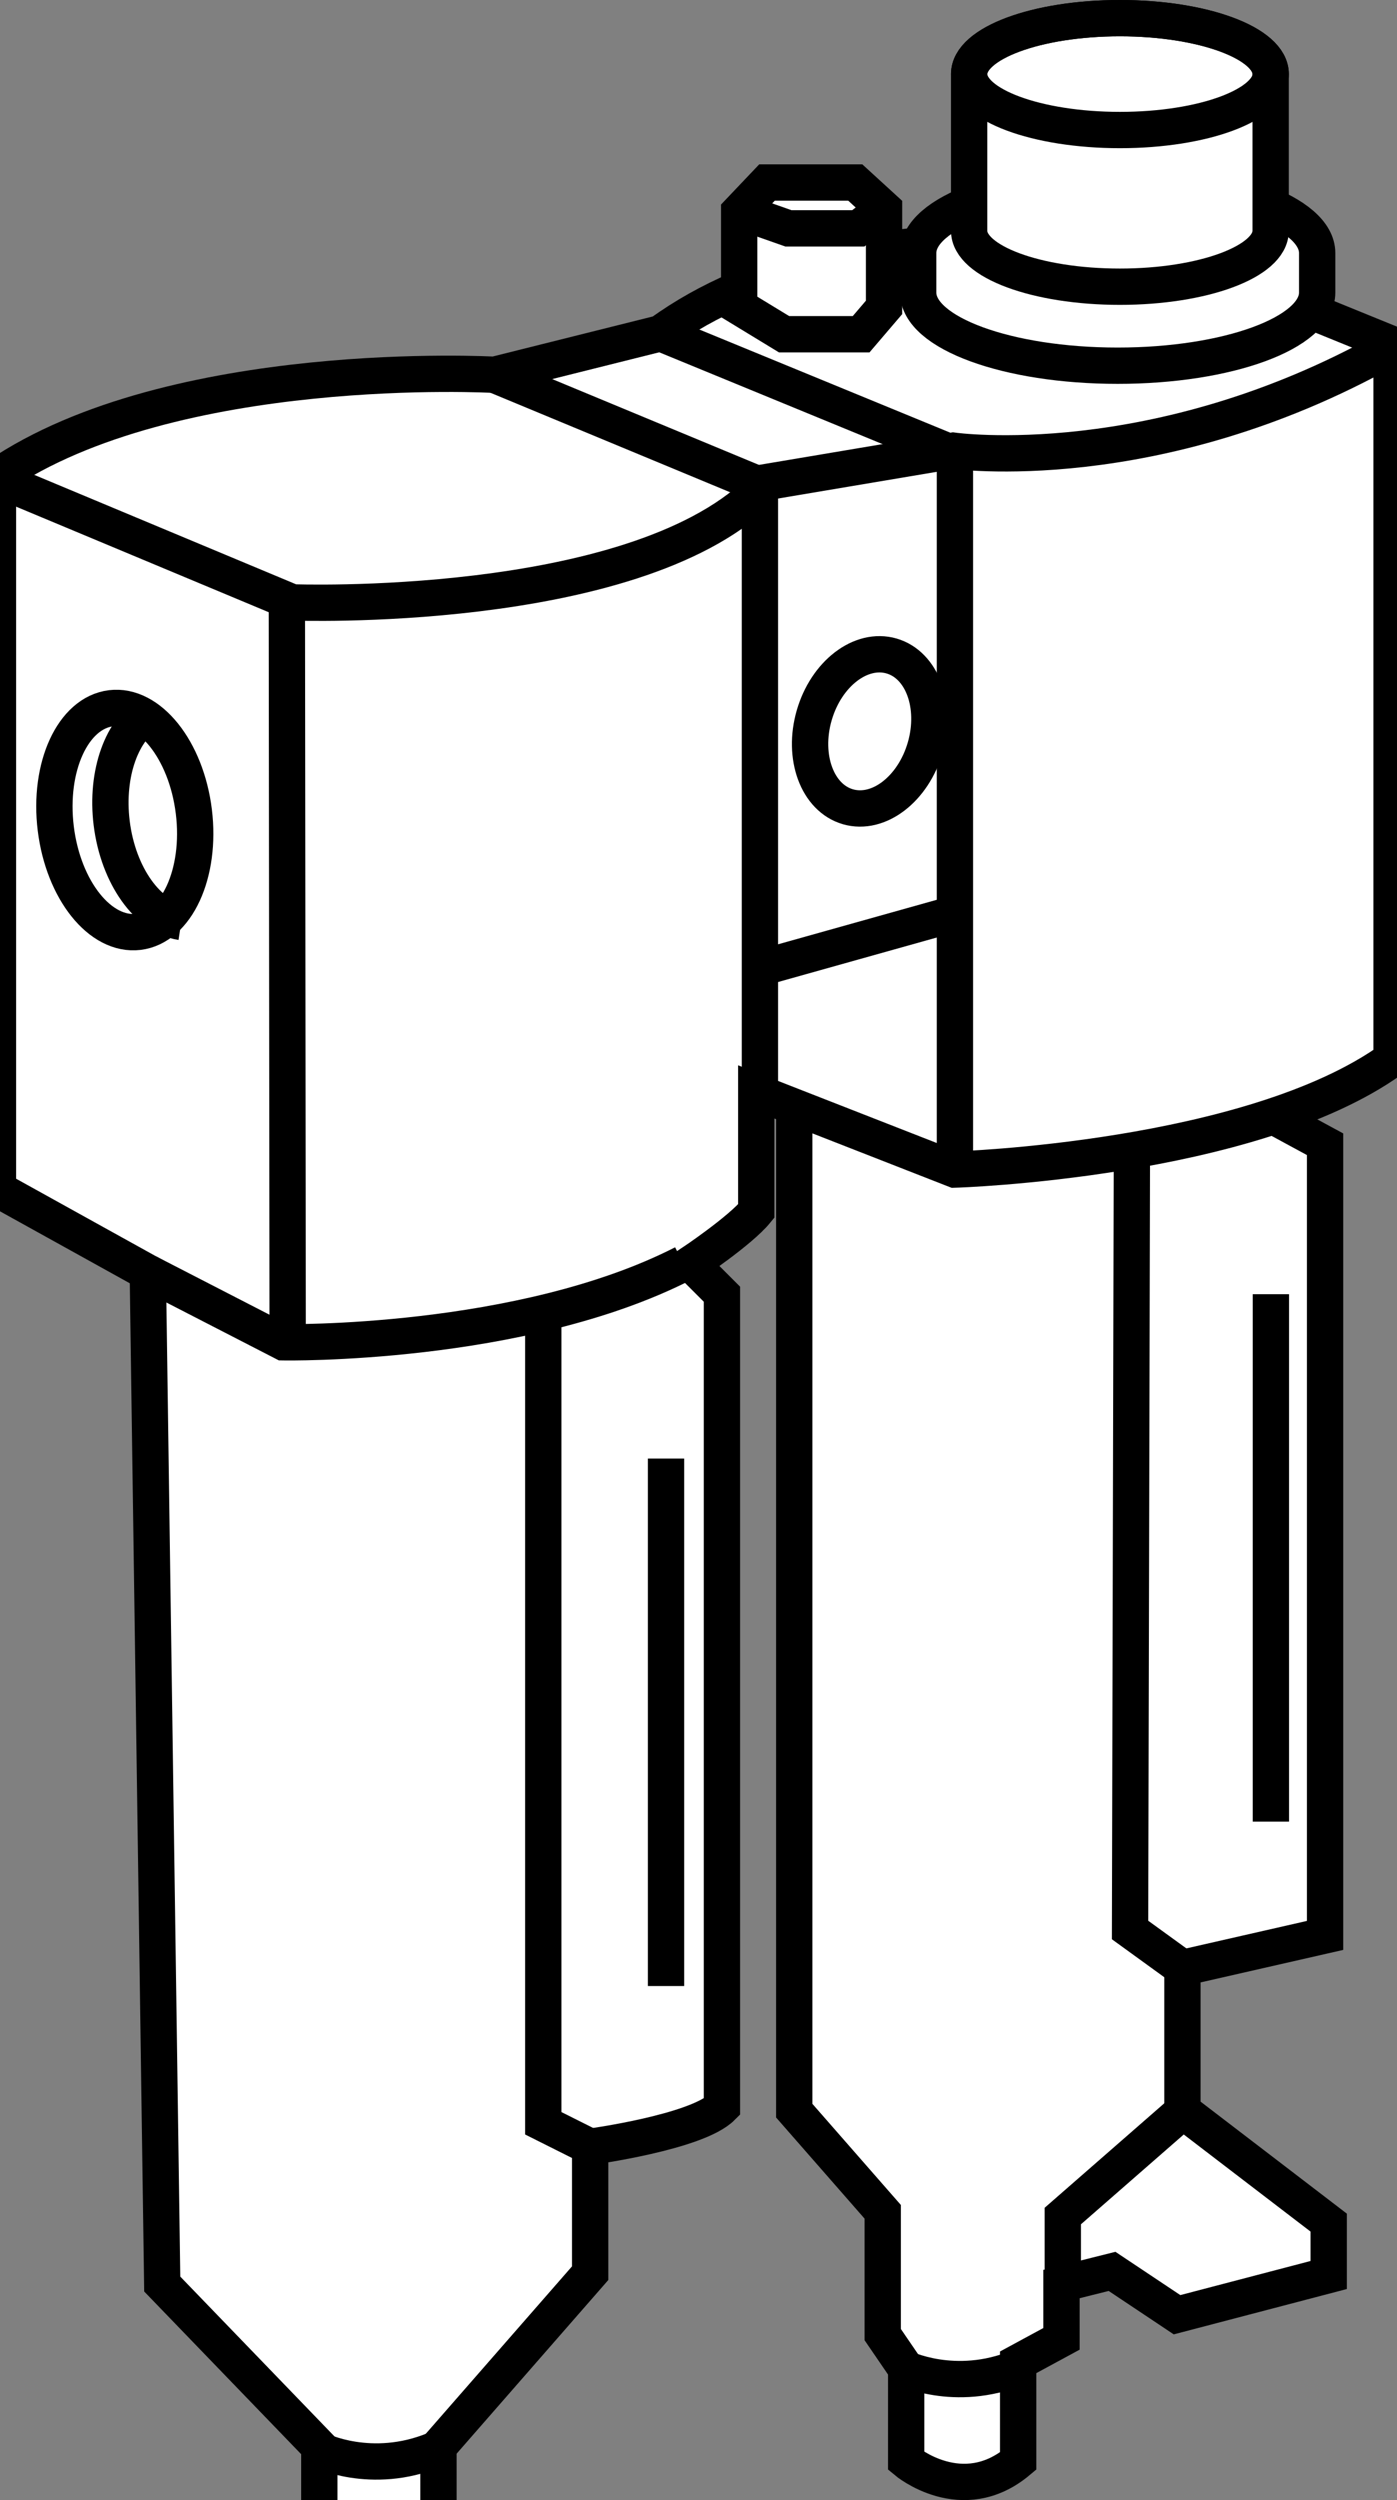
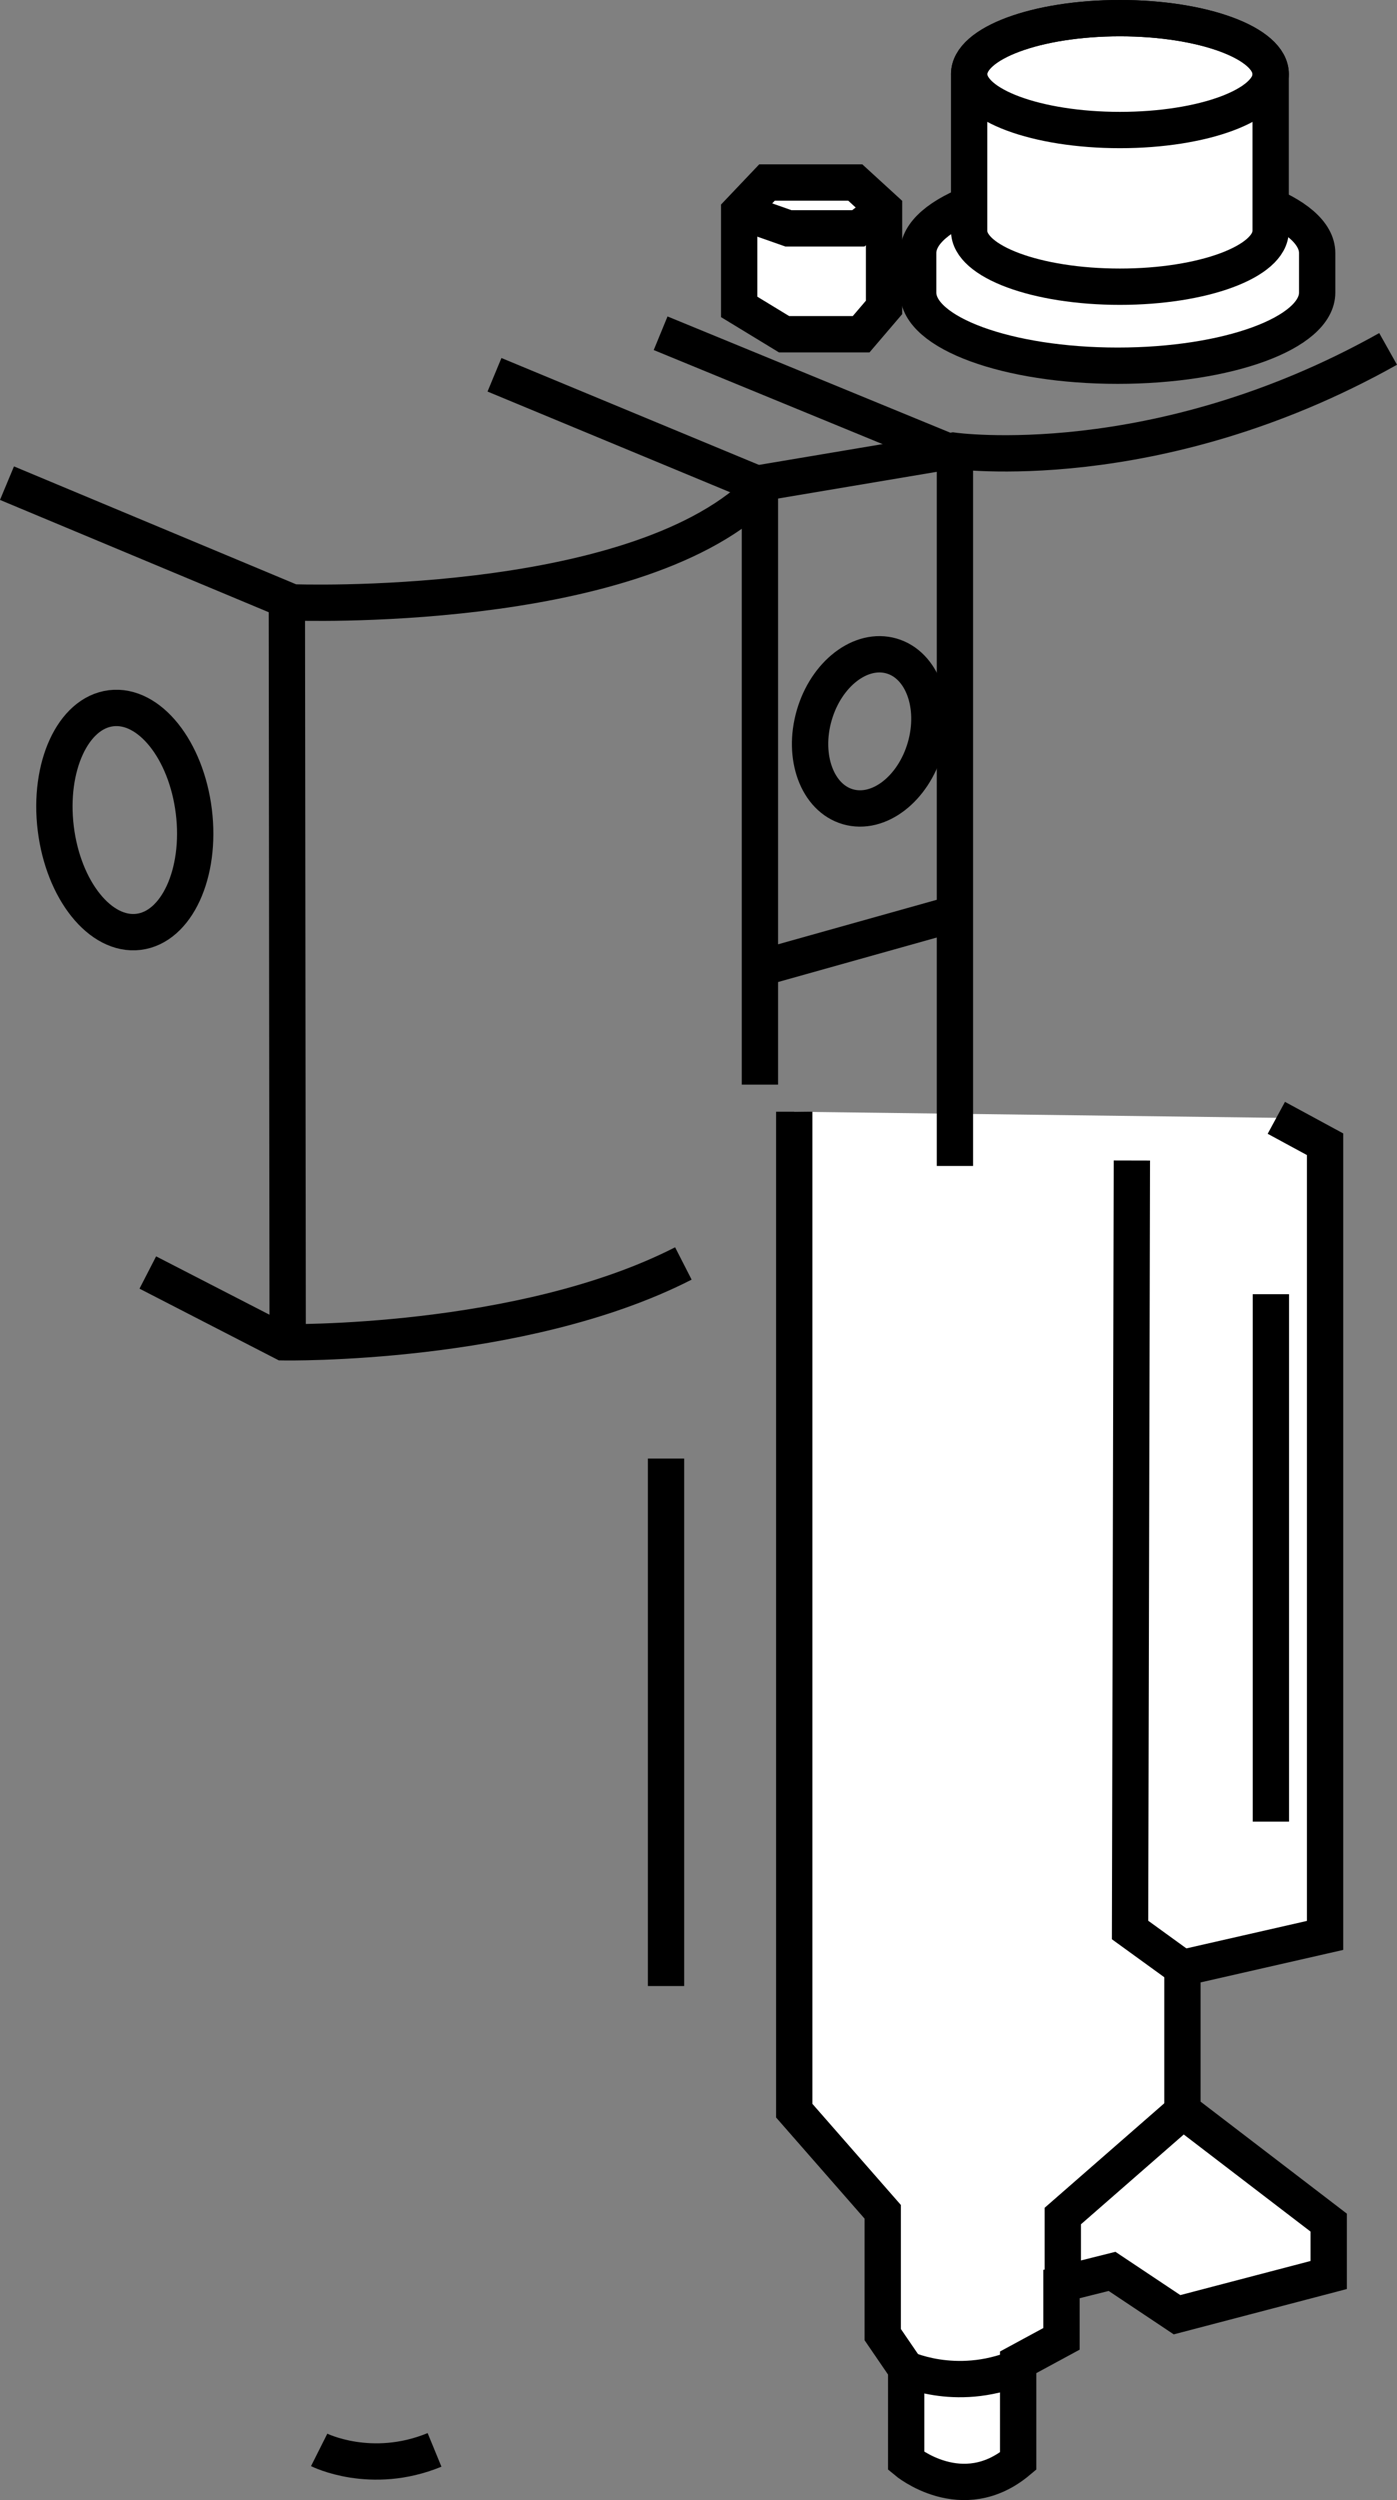
<svg xmlns="http://www.w3.org/2000/svg" version="1.1" id="image" x="0px" y="0px" width="30.783px" height="55.067px" viewBox="0 0 30.783 55.067" enable-background="new 0 0 30.783 55.067" xml:space="preserve">
  <rect x="0" y="0" width="30.783" height="55.067" fill="#808080" stroke="none" />
  <path fill="#FFFFFF" stroke="#000000" stroke-width="0.8" stroke-miterlimit="10" d="M17.501,24.487v22.002l1.95,2.228v2.705  l0.517,0.756v2.029c0,0,1.233,1.034,2.467,0v-2.175l0.955-0.517v-1.207l1.114-0.279l1.432,0.955l3.342-0.875v-1.154  l-3.223-2.467v-3.143l3.143-0.716V25.203l-1.074-0.582" />
  <polyline fill="none" stroke="#000000" stroke-width="0.8" stroke-miterlimit="10" points="24.941,25.561 24.901,42.51   26.055,43.346 " />
  <line fill="none" stroke="#000000" stroke-width="0.8" stroke-miterlimit="10" x1="28.004" y1="28.506" x2="28.004" y2="40.123" />
  <polyline fill="none" stroke="#000000" stroke-width="0.8" stroke-miterlimit="10" points="25.925,46.622 23.419,48.81   23.419,50.308 " />
  <path fill="none" stroke="#000000" stroke-width="0.8" stroke-miterlimit="10" d="M26.329,53.355" />
-   <path fill="#FFFFFF" stroke="#000000" stroke-width="0.8" stroke-miterlimit="10" d="M10.896,8.255  c0,0-7.082-0.398-10.941,2.228v15.715l3.302,1.83l0.318,22.28l3.461,3.586v2.064c0,0,1.353,0.995,2.626,0v-2.064  l3.342-3.825v-2.785c0,0,2.347-0.318,2.904-0.875V28.506l-0.676-0.676c0,0,1.074-0.716,1.432-1.154v-2.626  l4.376,1.711c0,0,6.52-0.199,9.623-2.427V7.578L25.776,5.589c0,0-7.002-1.313-11.22,1.751L10.896,8.255z" />
  <polygon fill="#FFFFFF" stroke="#000000" stroke-width="0.8" stroke-miterlimit="10" points="19.48,6.771 19.48,4.6   18.846,4.02 16.901,4.02 16.288,4.665 16.288,6.76 17.277,7.362 18.975,7.362 " />
  <polyline fill="none" stroke="#000000" stroke-width="0.8" stroke-miterlimit="10" points="16.396,4.686 17.374,5.03   18.911,5.03 19.48,4.6 " />
  <polyline fill="none" stroke="#000000" stroke-width="0.8" stroke-miterlimit="10" points="10.896,8.255 16.745,10.682   16.745,23.89 " />
  <ellipse transform="matrix(0.993 -0.122 0.122 0.993 -2.19 0.473)" fill="none" stroke="#000000" stroke-width="0.8" stroke-miterlimit="10" cx="2.757" cy="18.052" rx="1.532" ry="2.48" />
-   <path fill="none" stroke="#000000" stroke-width="0.8" stroke-miterlimit="10" d="M3.995,20.308  c-0.734-0.114-1.39-1.015-1.534-2.177c-0.136-1.102,0.233-2.088,0.854-2.434" />
  <path fill="none" stroke="#000000" stroke-width="0.8" stroke-miterlimit="10" d="M3.257,28.028l2.987,1.537  c0,0,5.233,0.094,8.814-1.736" />
  <path fill="none" stroke="#000000" stroke-width="0.8" stroke-miterlimit="10" d="M0.154,10.642l6.286,2.626  c0,0,7.44,0.279,10.265-2.427" />
  <line fill="none" stroke="#000000" stroke-width="0.8" stroke-miterlimit="10" x1="6.321" y1="13.268" x2="6.339" y2="29.56" />
  <polyline fill="none" stroke="#000000" stroke-width="0.8" stroke-miterlimit="10" points="14.557,7.34 21.042,10.005   21.042,25.681 " />
  <path fill="none" stroke="#000000" stroke-width="0.8" stroke-miterlimit="10" d="M16.745,10.642l4.257-0.716  c0,0,4.459,0.636,9.585-2.241" />
  <line fill="none" stroke="#000000" stroke-width="0.8" stroke-miterlimit="10" x1="16.825" y1="21.304" x2="21.081" y2="20.111" />
  <ellipse transform="matrix(0.278 -0.961 0.961 0.278 -1.644 30.038)" fill="none" stroke="#000000" stroke-width="0.8" stroke-miterlimit="10" cx="19.155" cy="16.112" rx="1.728" ry="1.273" />
-   <polyline fill="none" stroke="#000000" stroke-width="0.8" stroke-miterlimit="10" points="11.971,29.023 11.971,46.767   13.005,47.285 " />
  <line fill="none" stroke="#000000" stroke-width="0.8" stroke-miterlimit="10" x1="14.676" y1="32.126" x2="14.676" y2="43.744" />
  <path fill="#FFFFFF" stroke="#000000" stroke-width="0.8" stroke-miterlimit="10" d="M29.024,5.574  c0-0.89-1.968-1.611-4.396-1.611s-4.396,0.721-4.396,1.611v0.87c0,0.89,1.968,1.611,4.396,1.611  s4.396-0.721,4.396-1.611V5.574z" />
  <path fill="#FFFFFF" stroke="#000000" stroke-width="0.8" stroke-miterlimit="10" d="M27.999,1.632  c0-0.681-1.487-1.232-3.322-1.232c-1.835,0-3.322,0.552-3.322,1.232v3.451c0,0.681,1.487,1.232,3.322,1.232  c1.835,0,3.322-0.552,3.322-1.232V1.632z" />
  <ellipse fill="none" stroke="#000000" stroke-width="0.8" stroke-miterlimit="10" cx="24.678" cy="1.632" rx="3.322" ry="1.232" />
  <path fill="#FFFFFF" stroke="#000000" stroke-width="0.8" stroke-miterlimit="10" d="M7.033,53.961c0,0,1.144,0.575,2.542,0" />
  <path fill="#FFFFFF" stroke="#000000" stroke-width="0.8" stroke-miterlimit="10" d="M19.891,52.146c0,0,1.144,0.575,2.542,0" />
</svg>